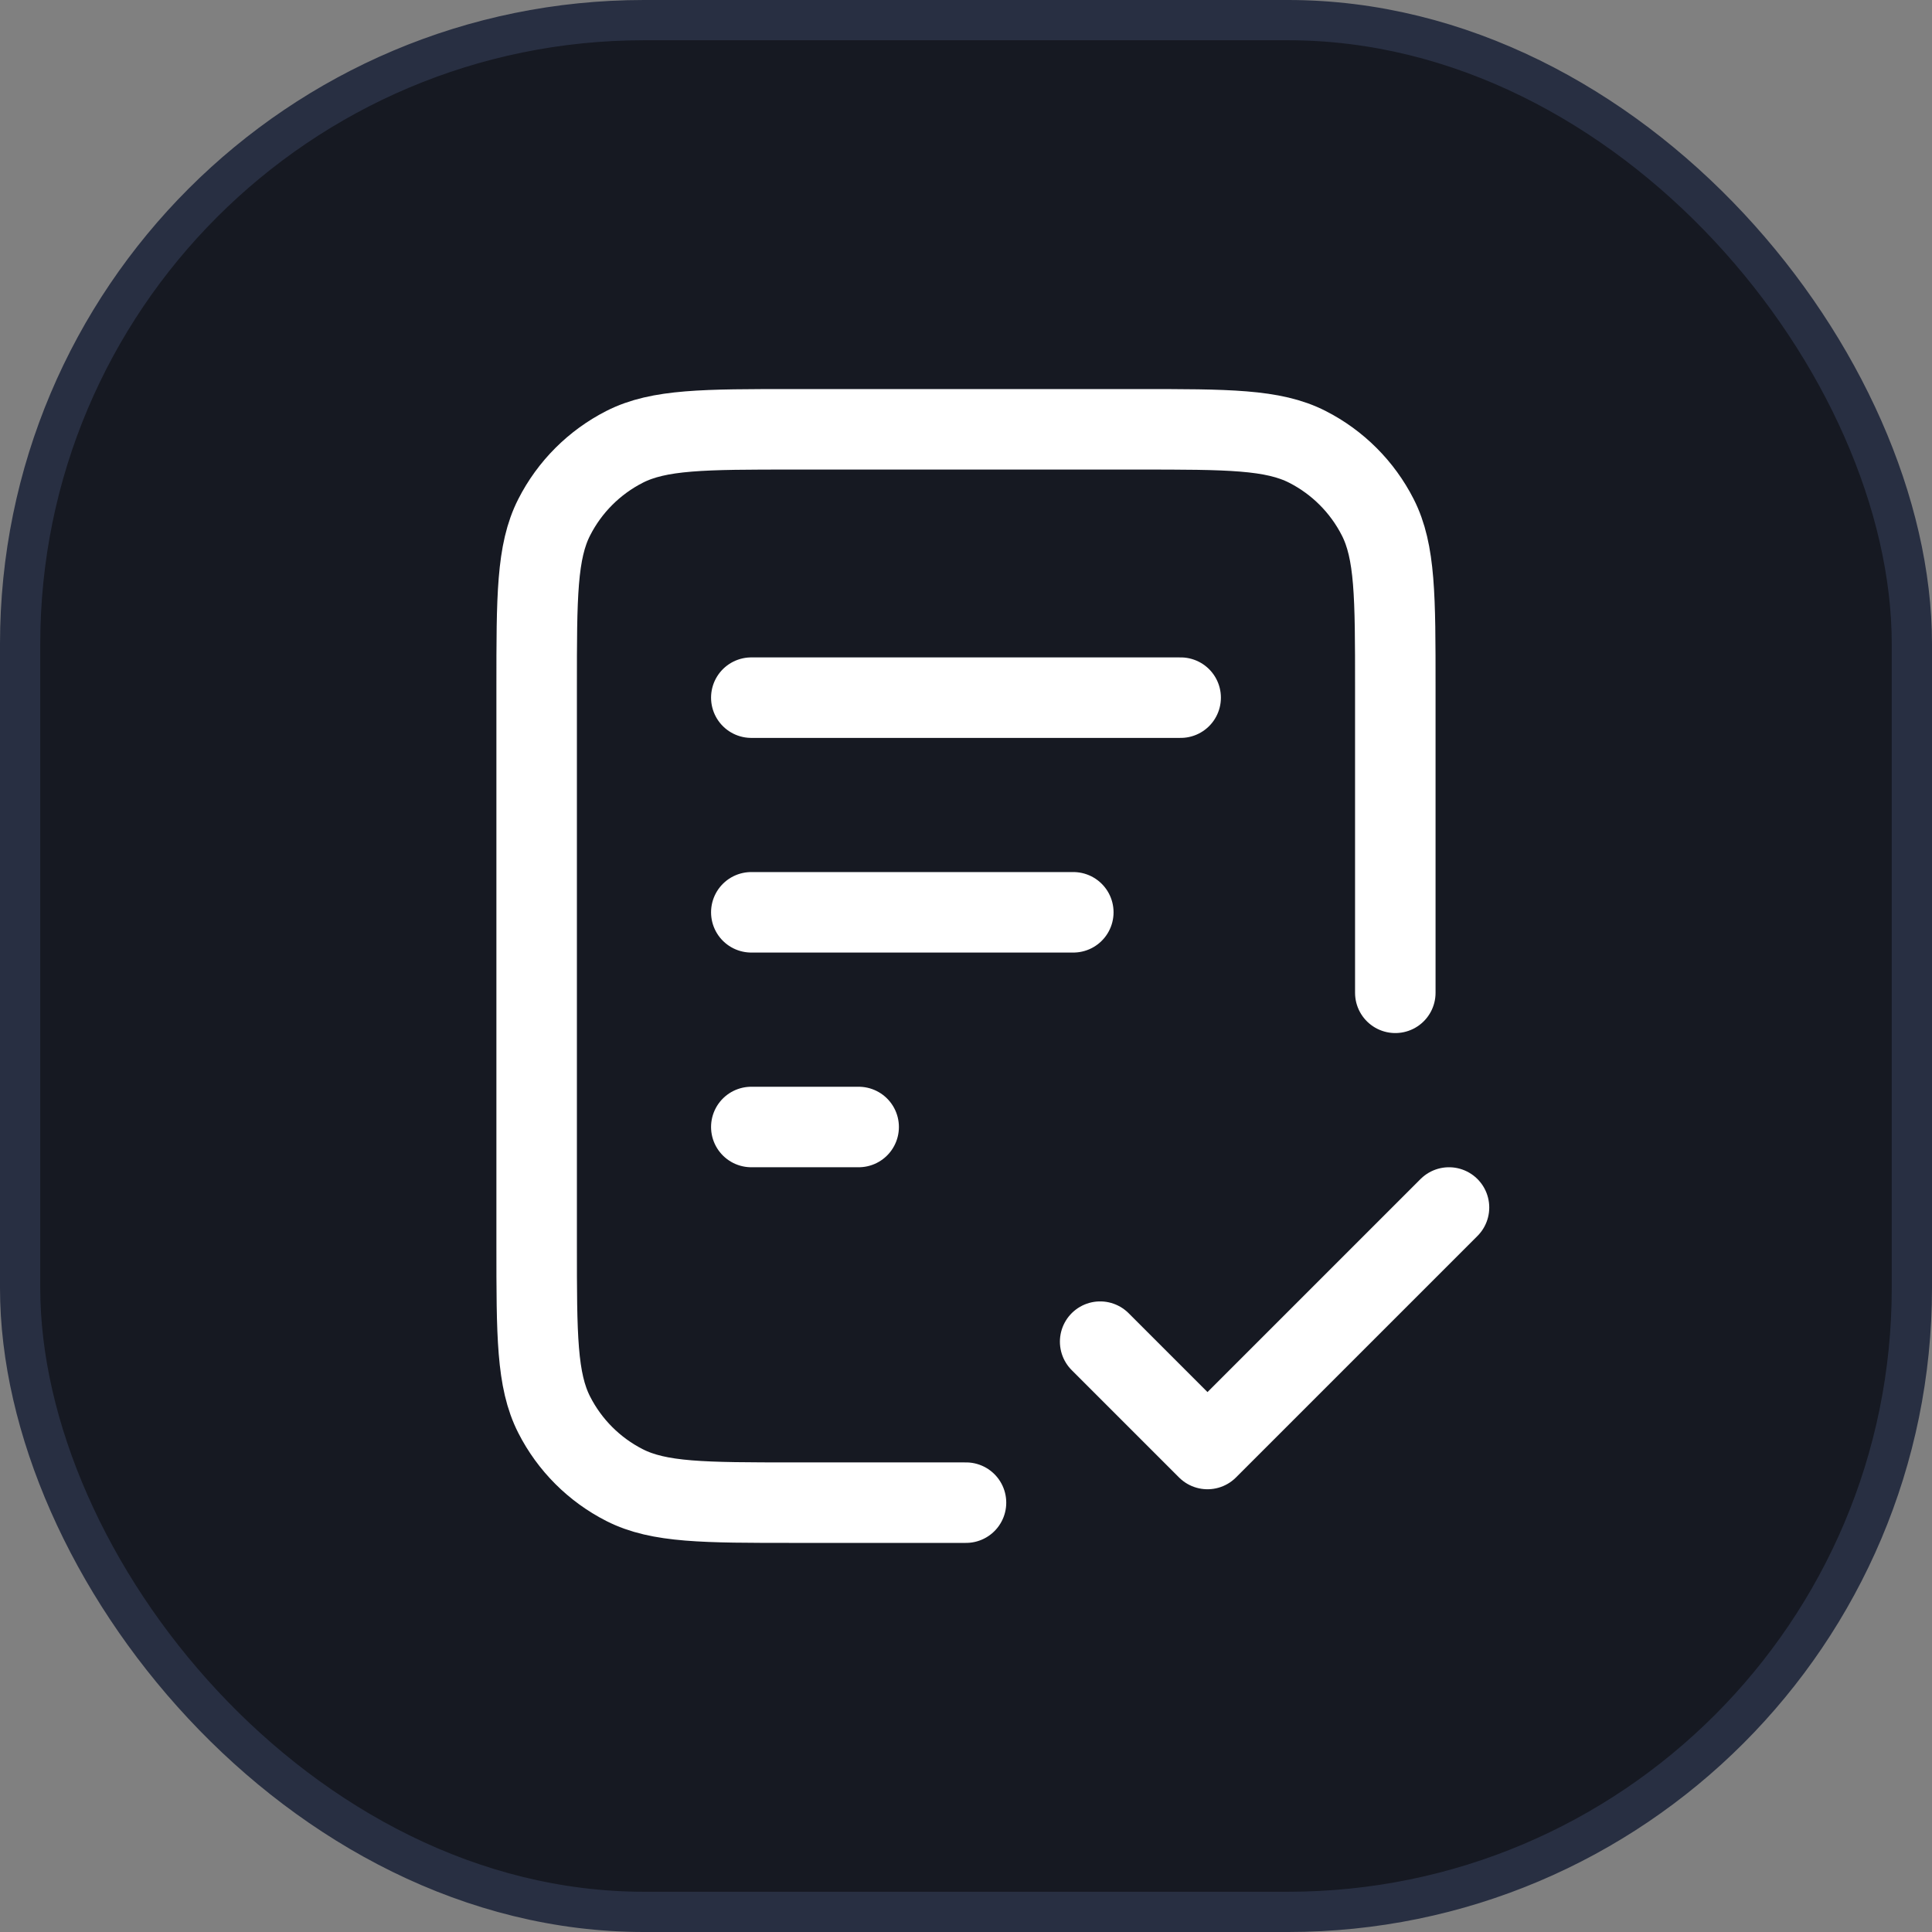
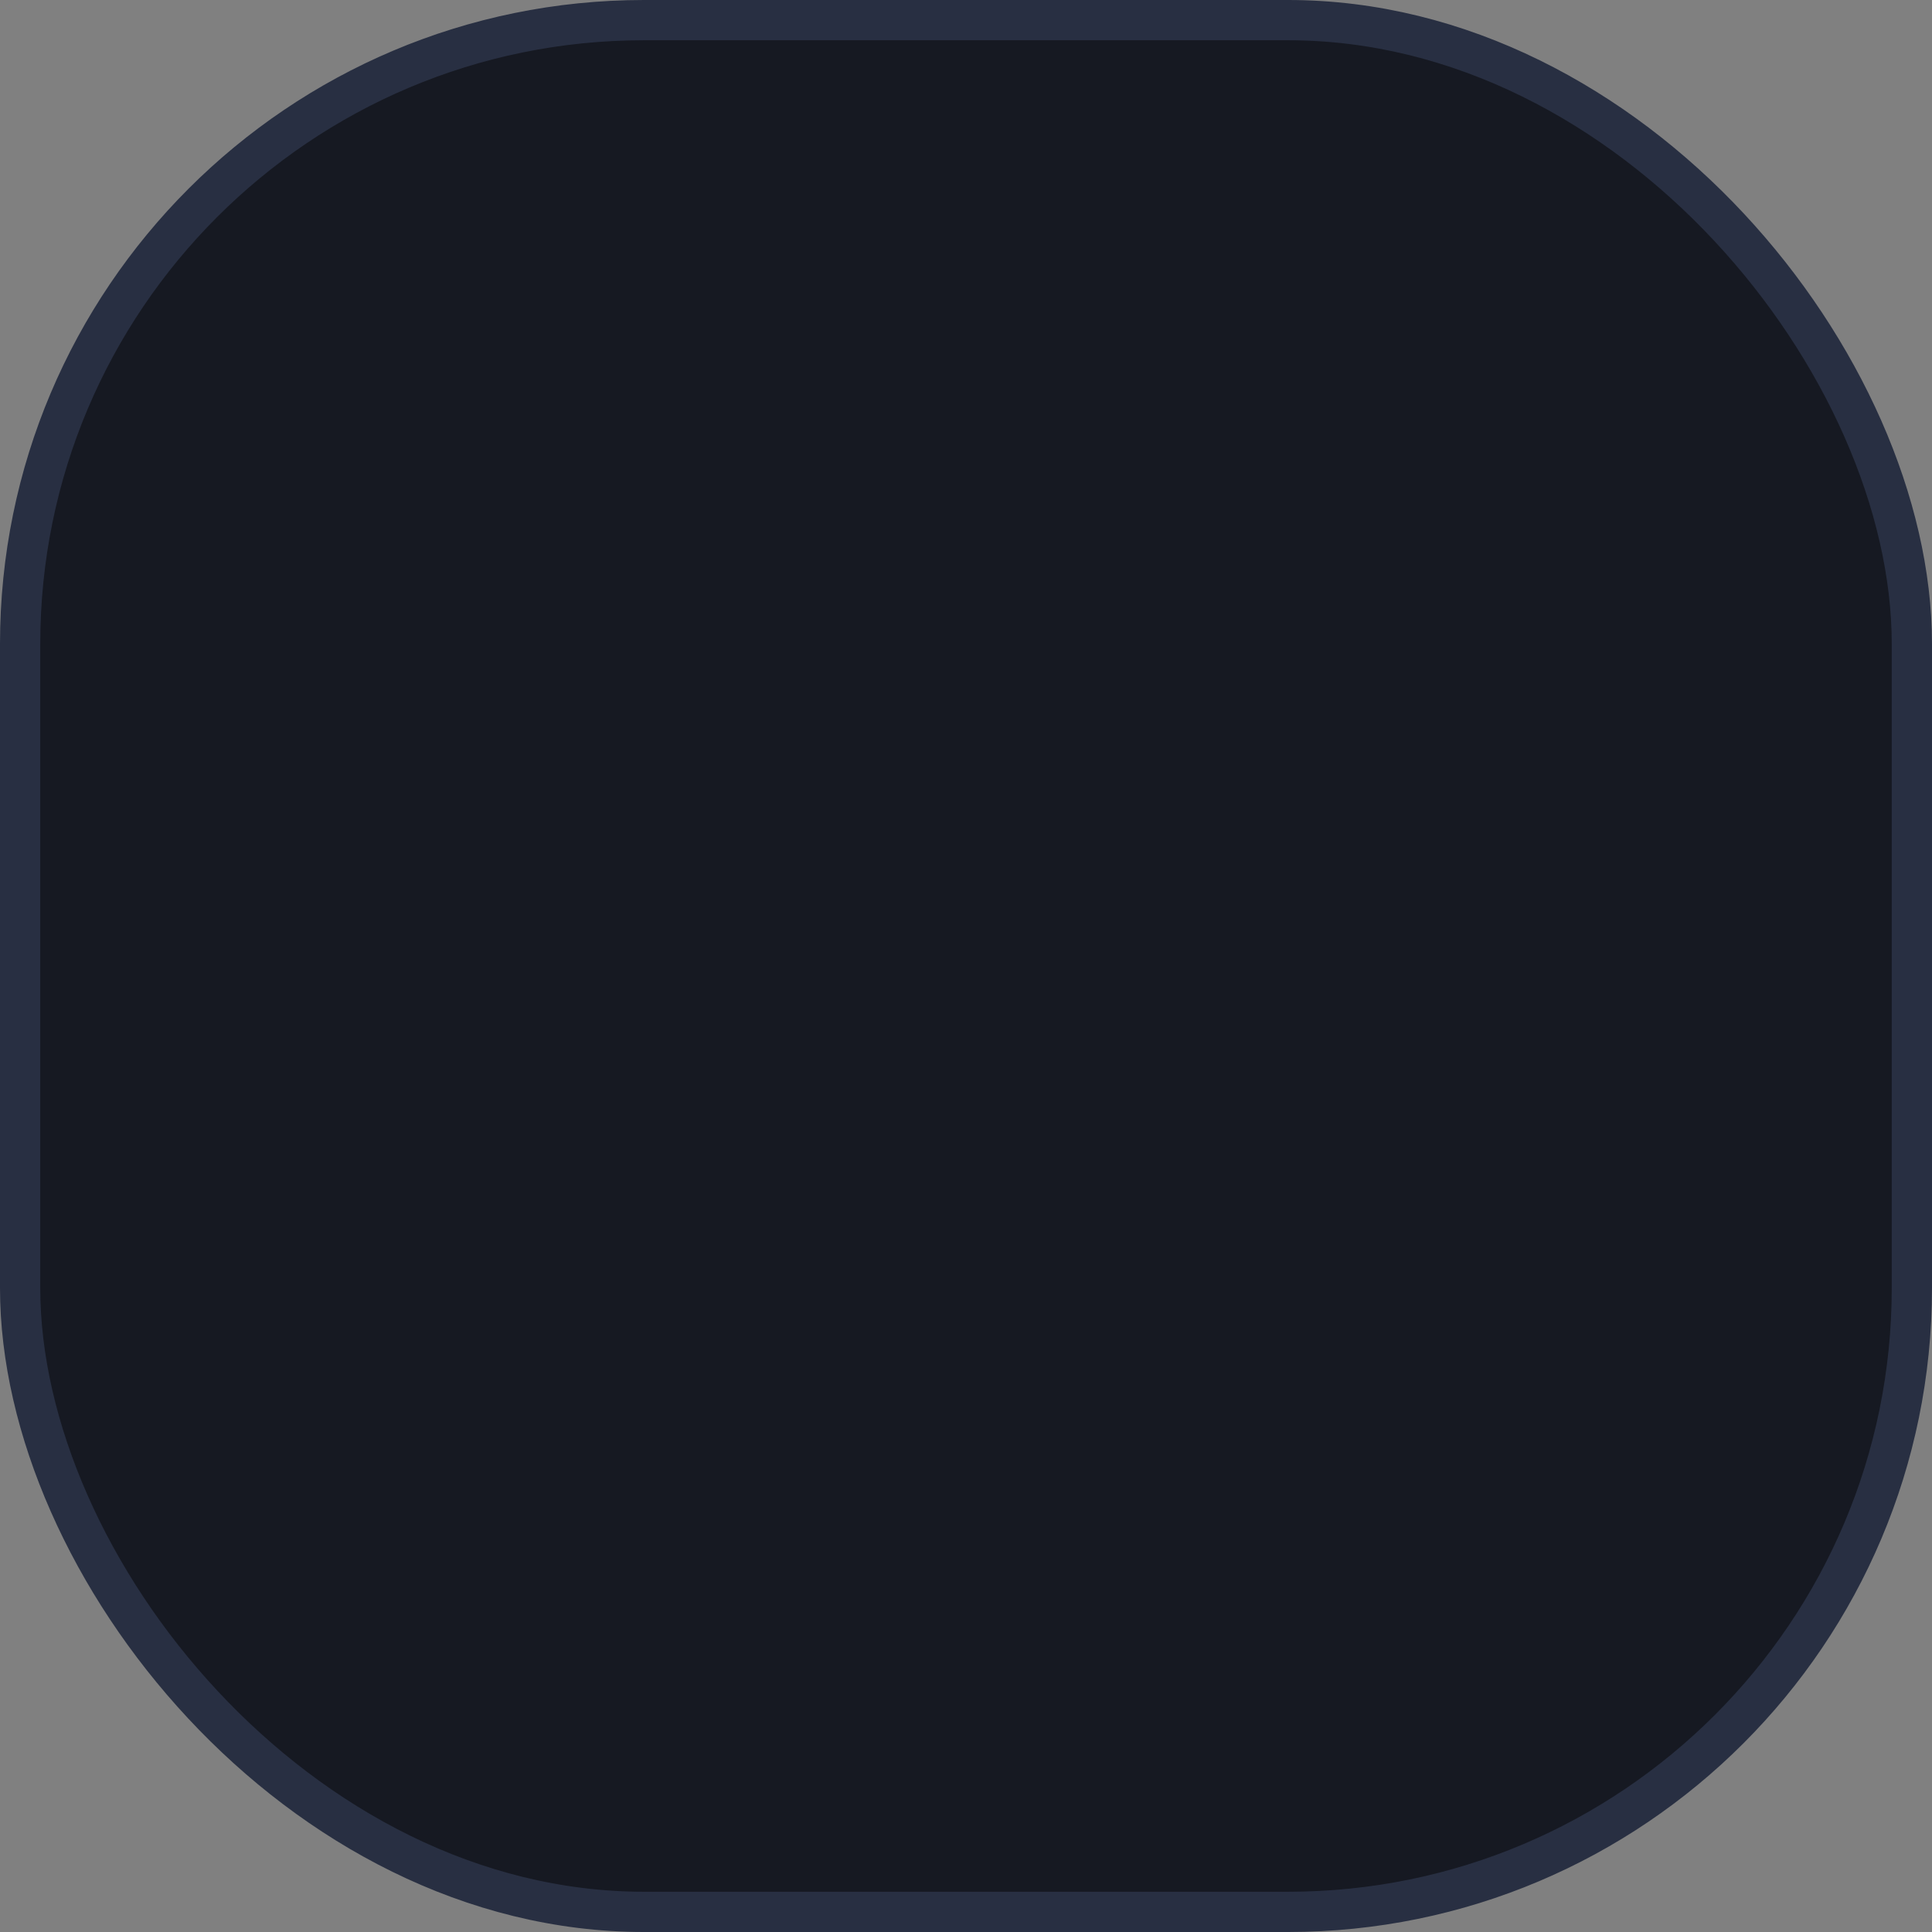
<svg xmlns="http://www.w3.org/2000/svg" width="48" height="48" viewBox="0 0 48 48" fill="none">
  <rect x="0" y="0" width="48" height="48" fill="#808080" stroke="none" />
  <rect x="0.5" y="0.5" width="47" height="47" rx="15.5" fill="#161922" stroke="#282F42" />
-   <path d="M34.666 24.666V17.067C34.666 14.826 34.666 13.706 34.23 12.851C33.847 12.098 33.235 11.486 32.482 11.102C31.627 10.666 30.507 10.666 28.266 10.666H19.733C17.493 10.666 16.373 10.666 15.517 11.102C14.764 11.486 14.152 12.098 13.769 12.851C13.333 13.706 13.333 14.826 13.333 17.067V30.933C13.333 33.173 13.333 34.294 13.769 35.149C14.152 35.902 14.764 36.514 15.517 36.897C16.373 37.333 17.493 37.333 19.733 37.333H24M26.666 22.666H18.666M21.333 28H18.666M29.333 17.333H18.666M27.333 33.333L30 36L36 30" stroke="white" stroke-width="2" stroke-linecap="round" stroke-linejoin="round" />
</svg>